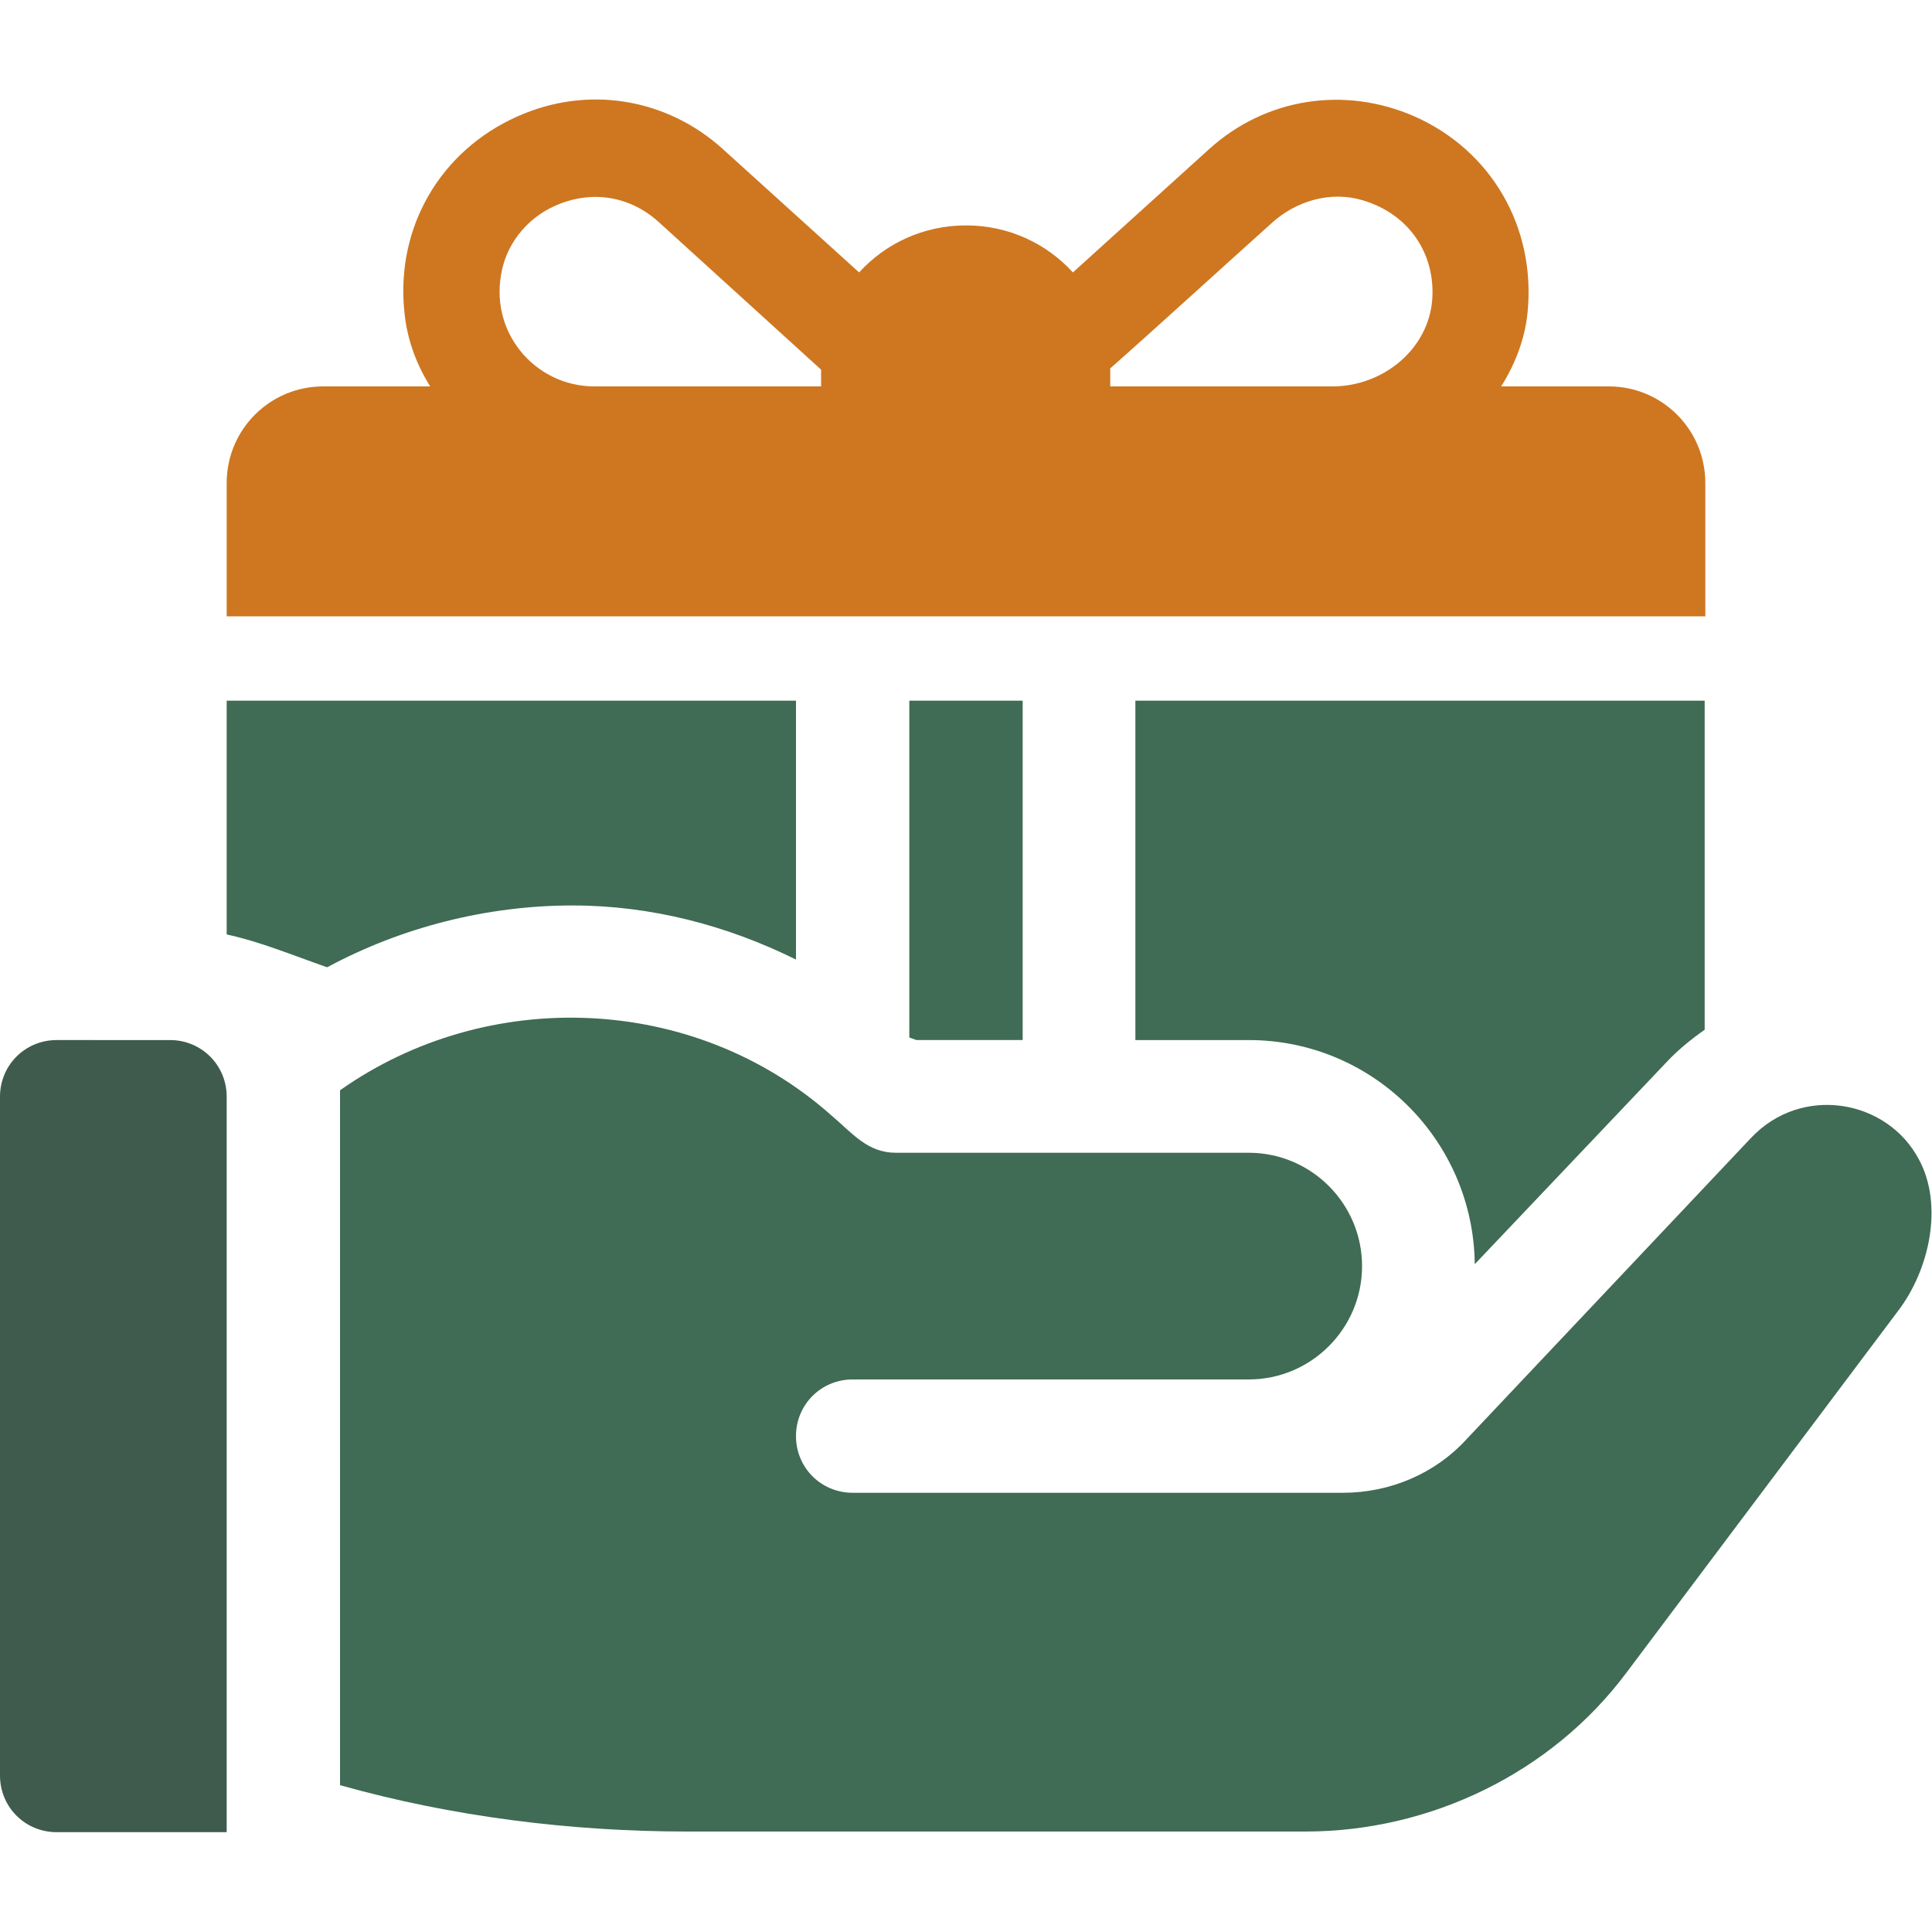
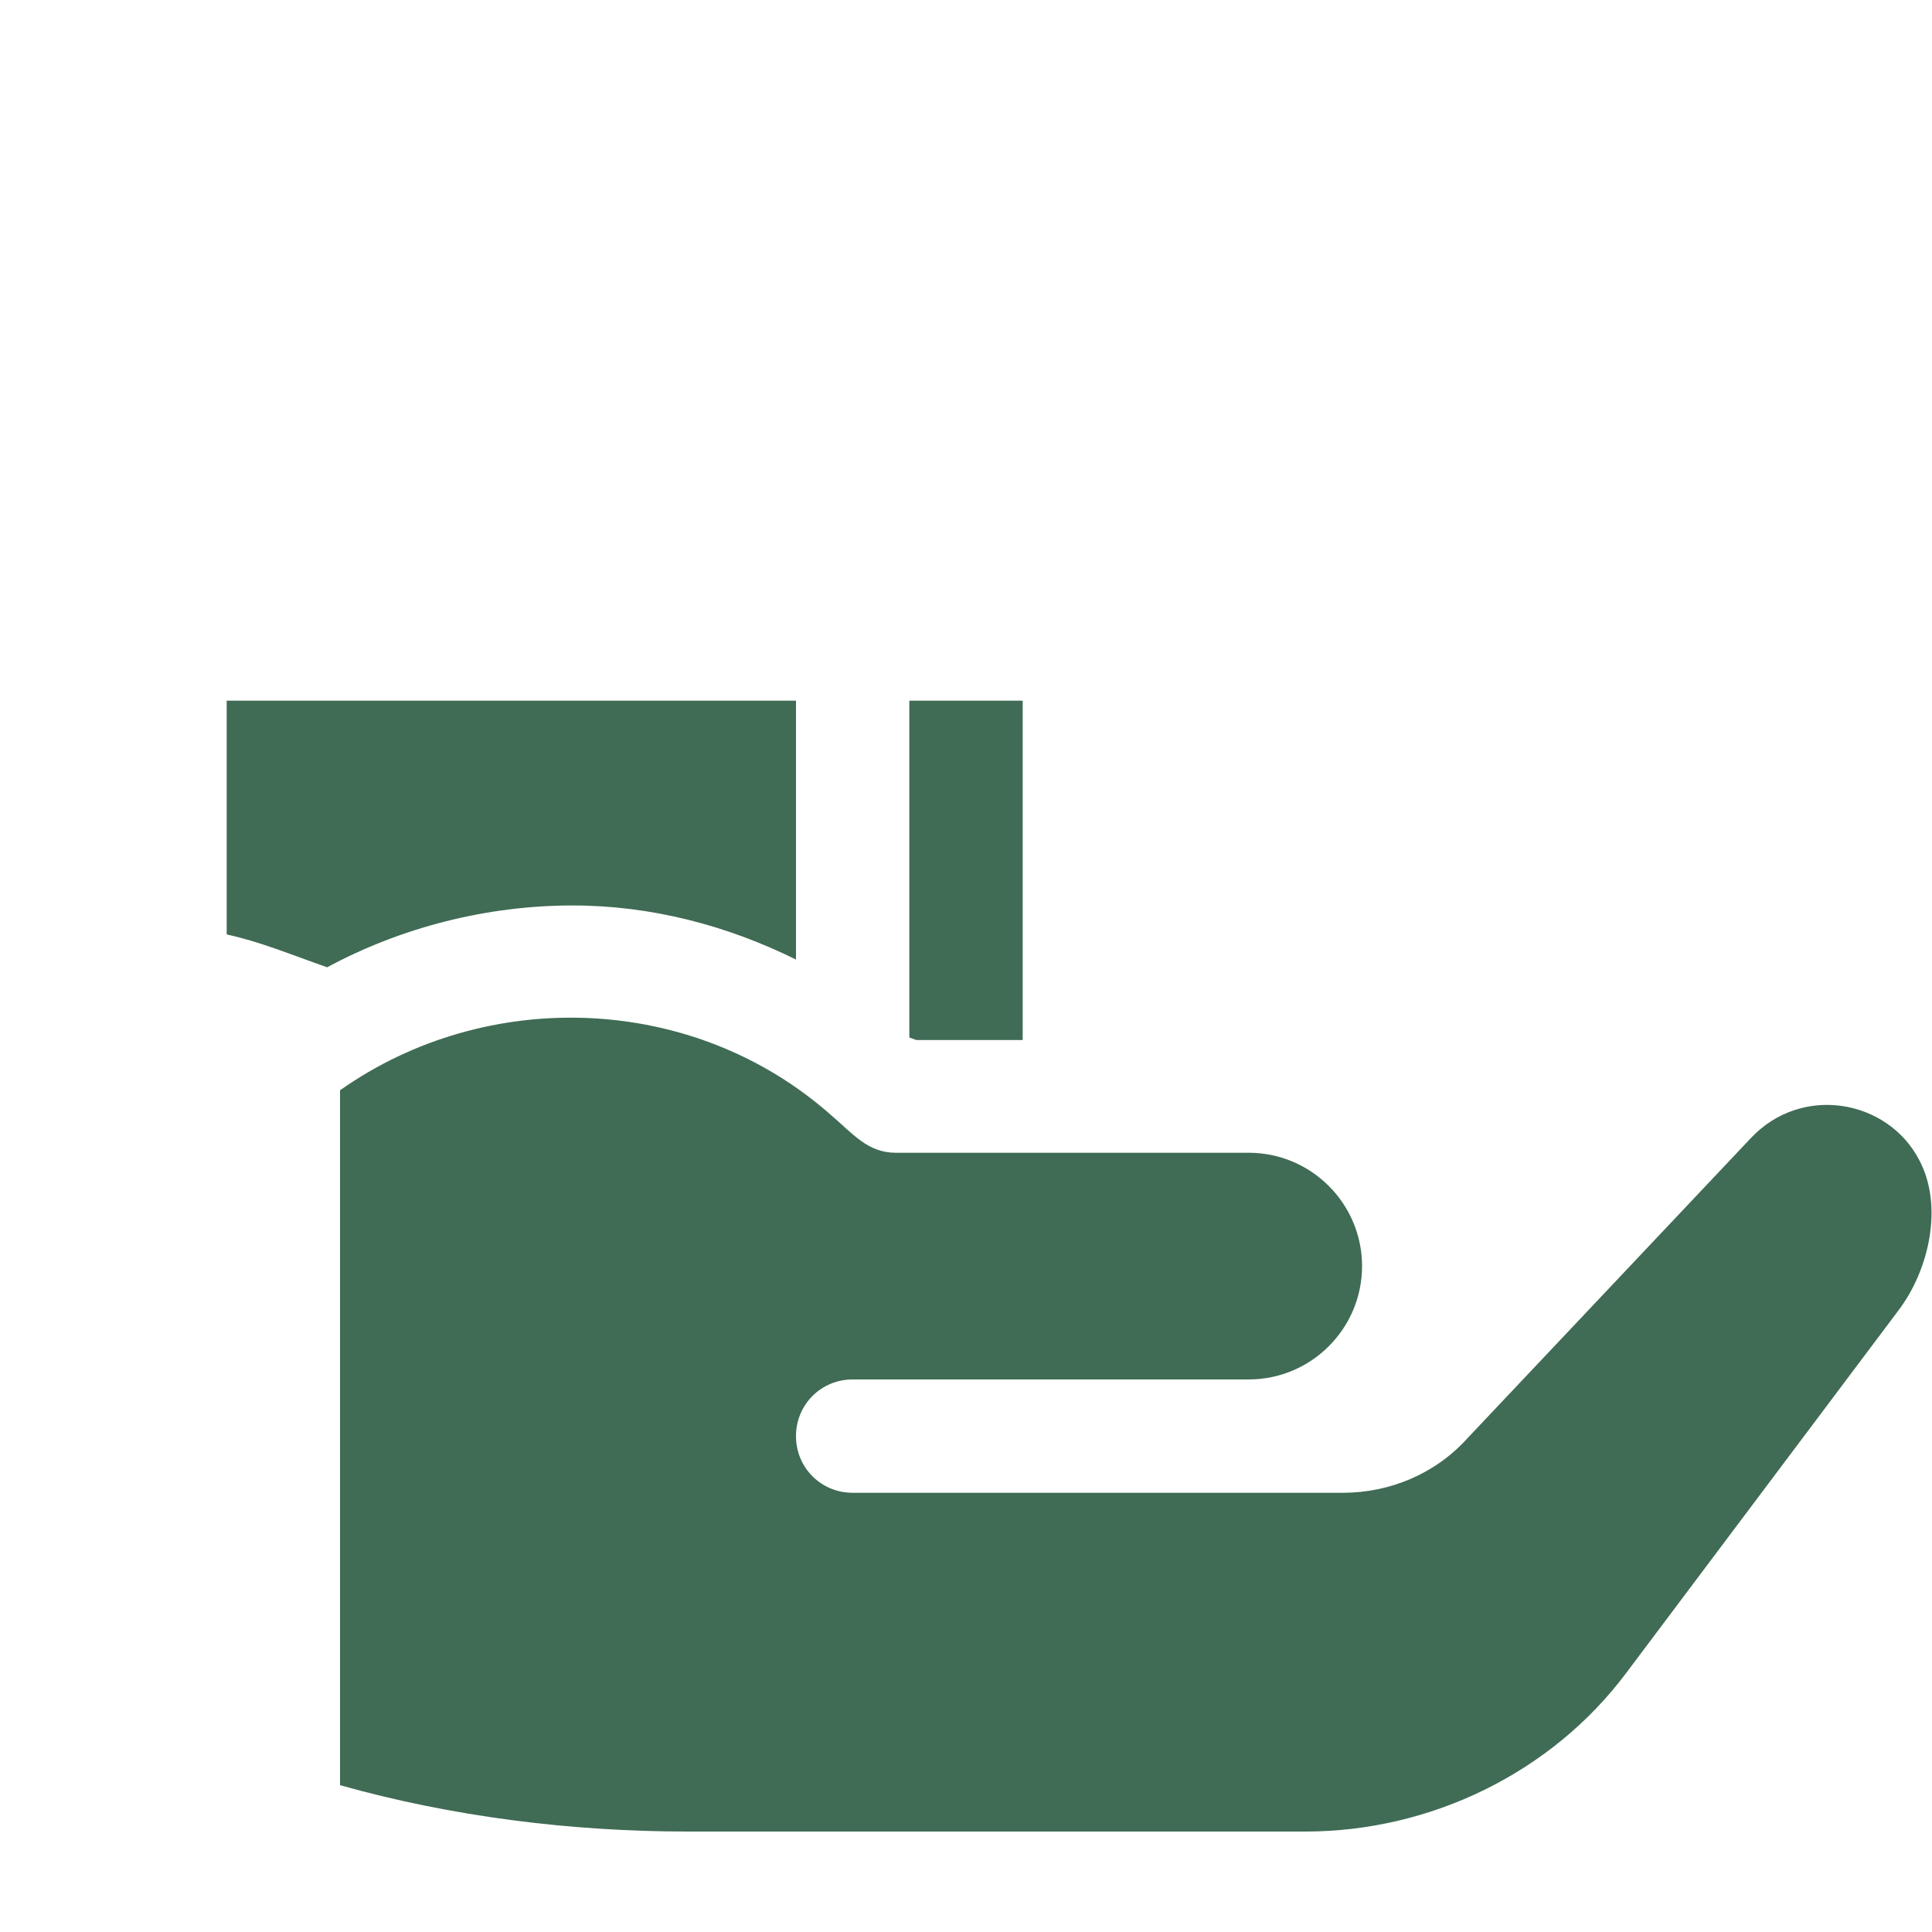
<svg xmlns="http://www.w3.org/2000/svg" version="1.1" id="Layer_1" x="0px" y="0px" viewBox="0 0 30 30" style="enable-background:new 0 0 30 30;" xml:space="preserve">
  <style type="text/css">
	.st0{fill-rule:evenodd;clip-rule:evenodd;fill:#406B54;}
	.st1{fill-rule:evenodd;clip-rule:evenodd;fill:#CE7720;}
	.st2{fill:#CE7720;}
	.st3{fill:#406B54;}
	.st4{fill:#3F5B4D;}
	.st5{fill:#C47924;}
	.st6{fill:none;}
</style>
  <g>
    <g>
      <g>
-         <path class="st4" d="M3.52,23.51v-6.48c0-0.49-0.39-0.88-0.88-0.88c0,0,0,0,0,0H0.88c-0.49,0-0.88,0.39-0.88,0.88v10.54     c0,0.49,0.39,0.88,0.88,0.88h2.64V23.51" />
-       </g>
+         </g>
    </g>
    <g>
      <g>
        <path class="st3" d="M29.8,18.01c-0.49-0.94-1.83-1.18-2.62-0.33l-4.4,4.66c-0.49,0.54-1.19,0.84-1.93,0.84h-7.61     c-0.49,0-0.88-0.39-0.88-0.88c0-0.49,0.39-0.88,0.88-0.88c3.44,0,2.69,0,6.15,0c0.97,0,1.76-0.79,1.76-1.76s-0.79-1.76-1.76-1.76     h-5.48c-0.44,0-0.67-0.3-1-0.58c-2.14-1.9-5.35-2-7.63-0.39v10.79c1.74,0.49,3.59,0.72,5.4,0.72h9.59c1.94,0,3.82-0.91,4.98-2.46     l4.22-5.62C29.96,19.72,30.18,18.72,29.8,18.01z" />
      </g>
    </g>
    <g>
      <g>
        <g>
          <polygon class="st3" points="14.12,10.88 14.12,16.11 14.23,16.15 15.88,16.15 15.88,10.88     " />
        </g>
      </g>
      <g>
        <g>
-           <path class="st3" d="M17.63,10.88v5.27h1.76c1.93,0,3.49,1.56,3.51,3.48l2.99-3.15c0.18-0.19,0.38-0.35,0.58-0.49v-5.11      L17.63,10.88L17.63,10.88z" />
-         </g>
+           </g>
      </g>
      <g>
        <g>
          <path class="st3" d="M3.52,10.88v3.63c0.51,0.11,0.99,0.31,1.56,0.51c1.15-0.62,2.48-0.96,3.81-0.96c1.22,0,2.4,0.31,3.47,0.84      v-4.02H3.52z" />
        </g>
      </g>
    </g>
-     <path class="st2" d="M26.48,9.57V7.5c0-0.83-0.67-1.5-1.5-1.5h-1.67c0.22-0.35,0.37-0.74,0.41-1.15c0.13-1.32-0.56-2.51-1.75-3.04   c-1.09-0.48-2.32-0.29-3.2,0.51l-2.11,1.91c-0.41-0.45-1-0.73-1.66-0.73c-0.66,0-1.25,0.28-1.66,0.73l-2.11-1.91   c-0.88-0.8-2.11-1-3.2-0.51C6.84,2.34,6.14,3.53,6.28,4.85C6.32,5.26,6.46,5.65,6.68,6H5.02c-0.83,0-1.5,0.67-1.5,1.5v2.07H26.48z    M19.74,3.47c0.38-0.35,0.92-0.51,1.42-0.36c0.71,0.21,1.13,0.82,1.08,1.54C22.18,5.43,21.47,6,20.69,6h-3.45V5.75   c0-0.01,0-0.02,0-0.03C17.82,5.21,19.06,4.08,19.74,3.47z M7.8,4.17c0.1-0.43,0.41-0.79,0.81-0.97c0.55-0.25,1.15-0.17,1.61,0.24   l2.53,2.3c0,0.01,0,0.01,0,0.02V6H9.23C8.3,6,7.57,5.14,7.8,4.17z" />
  </g>
</svg>